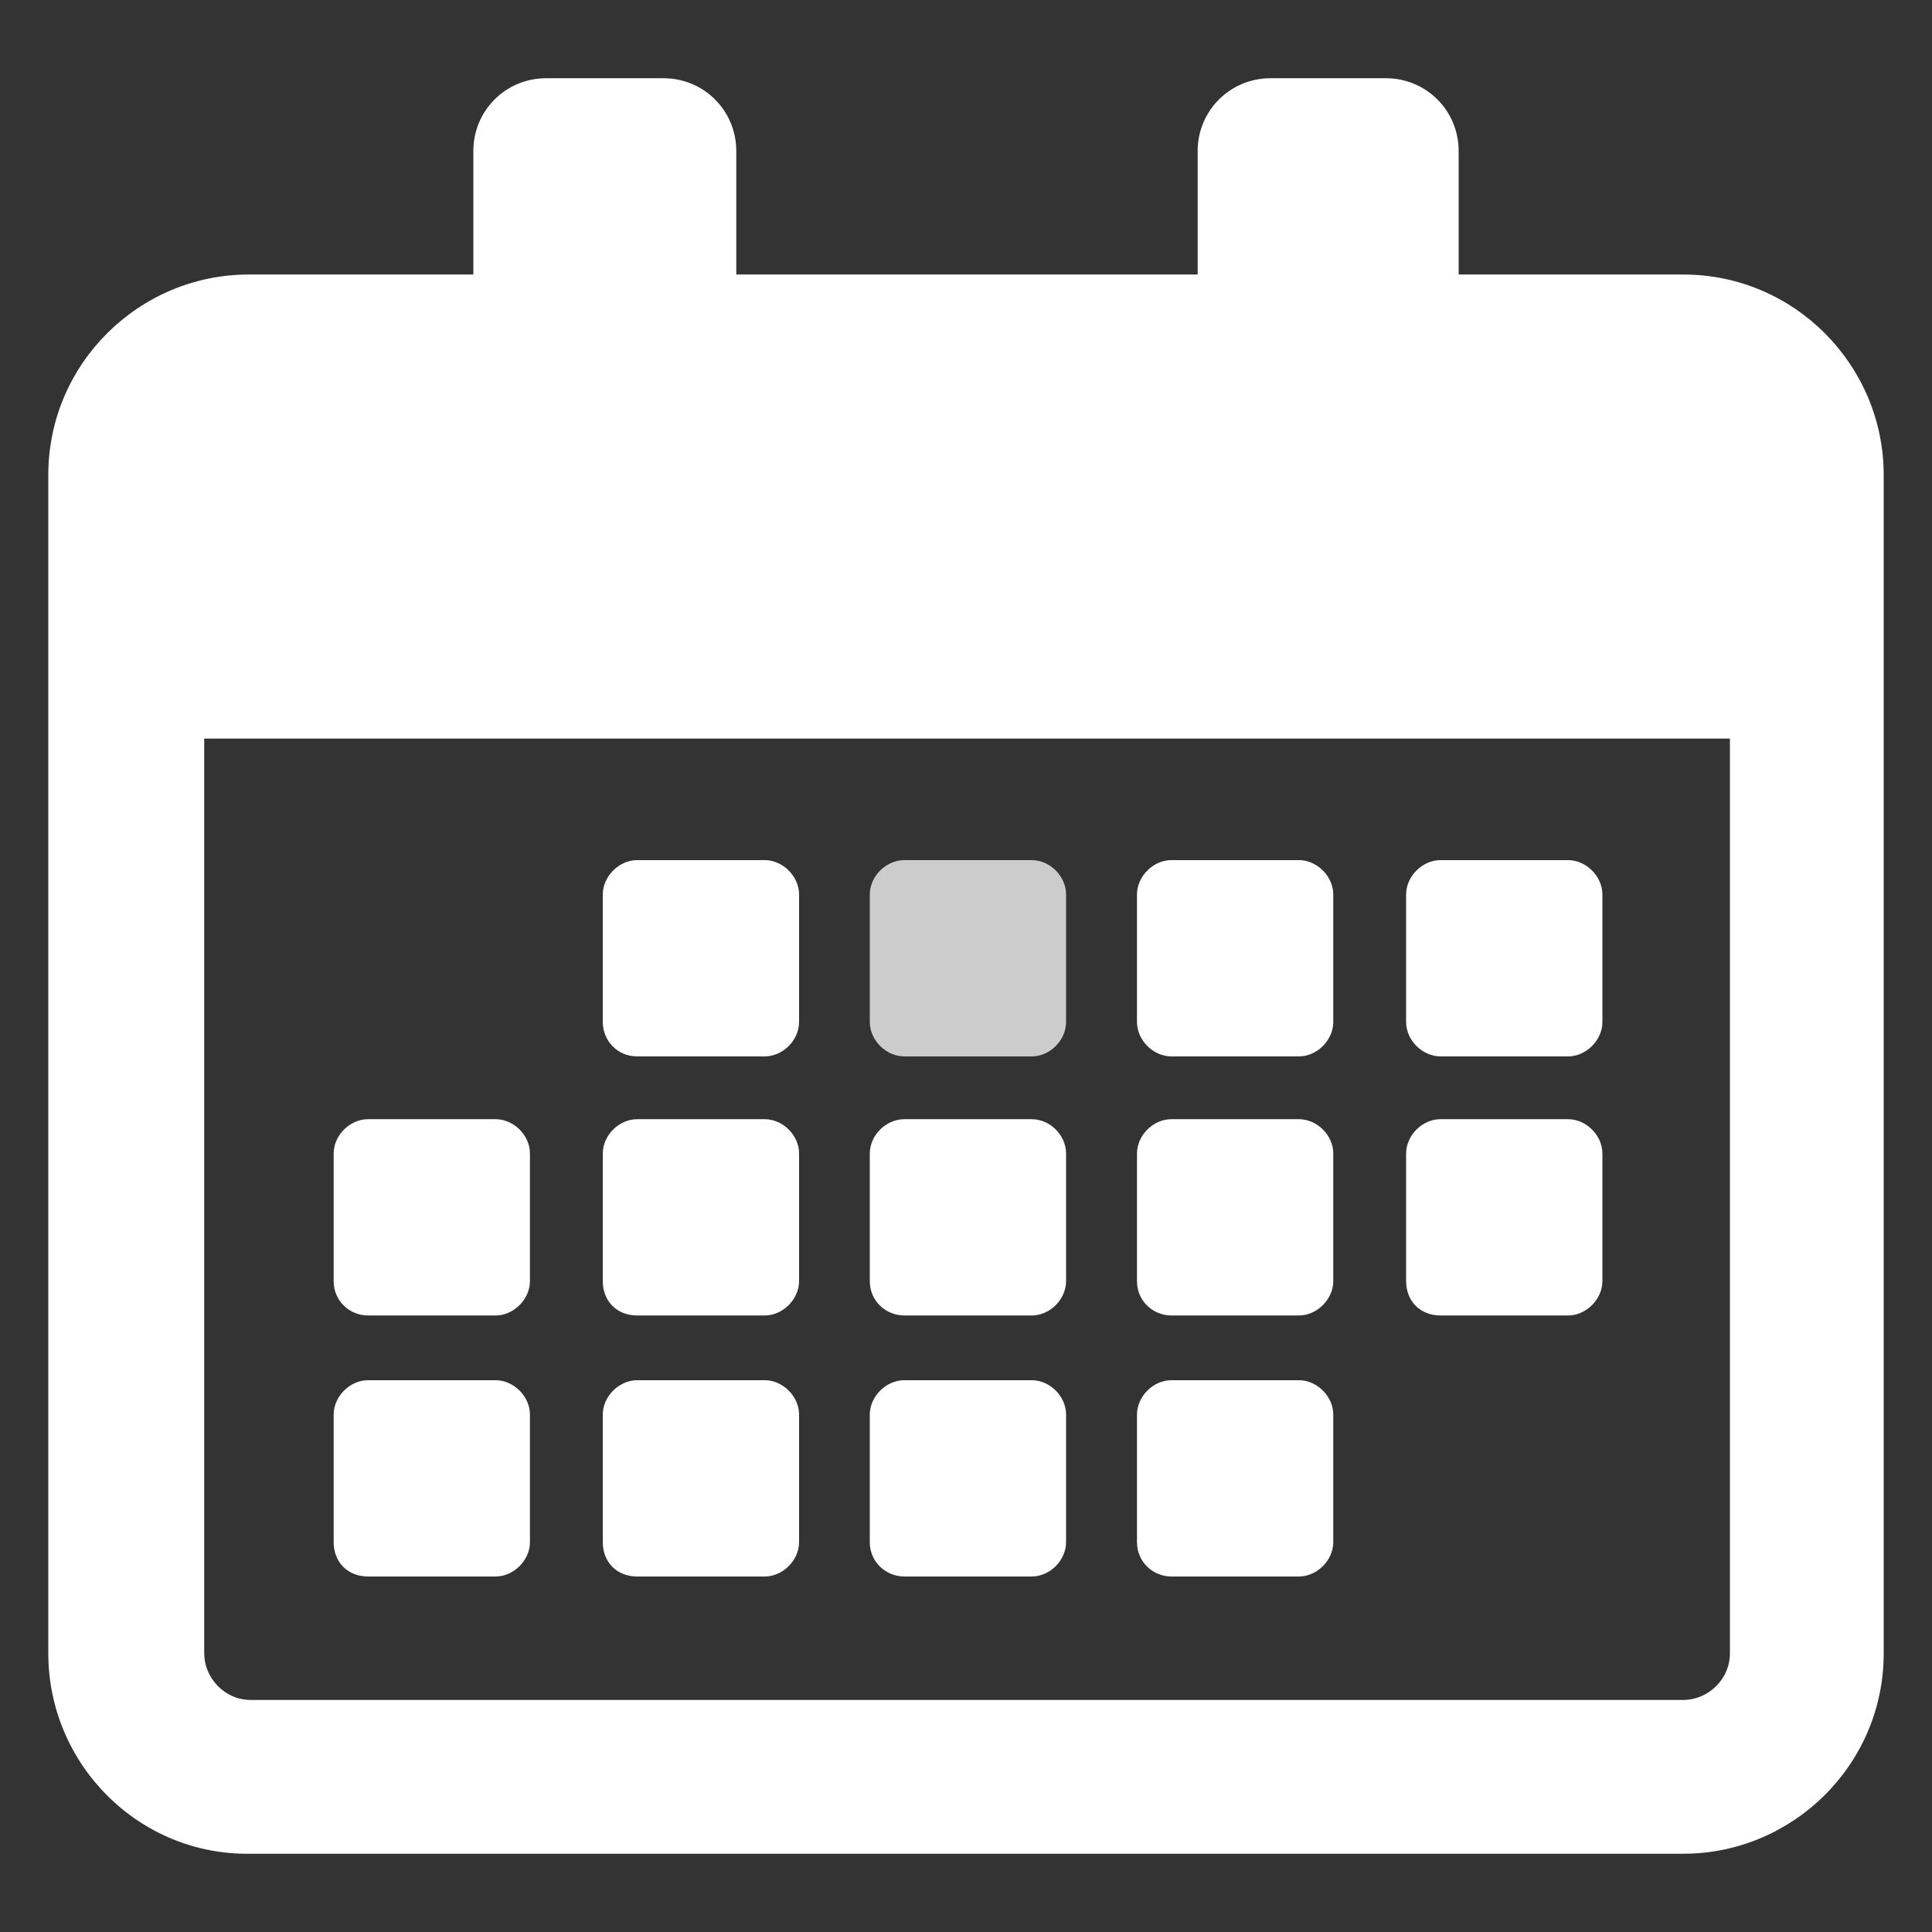
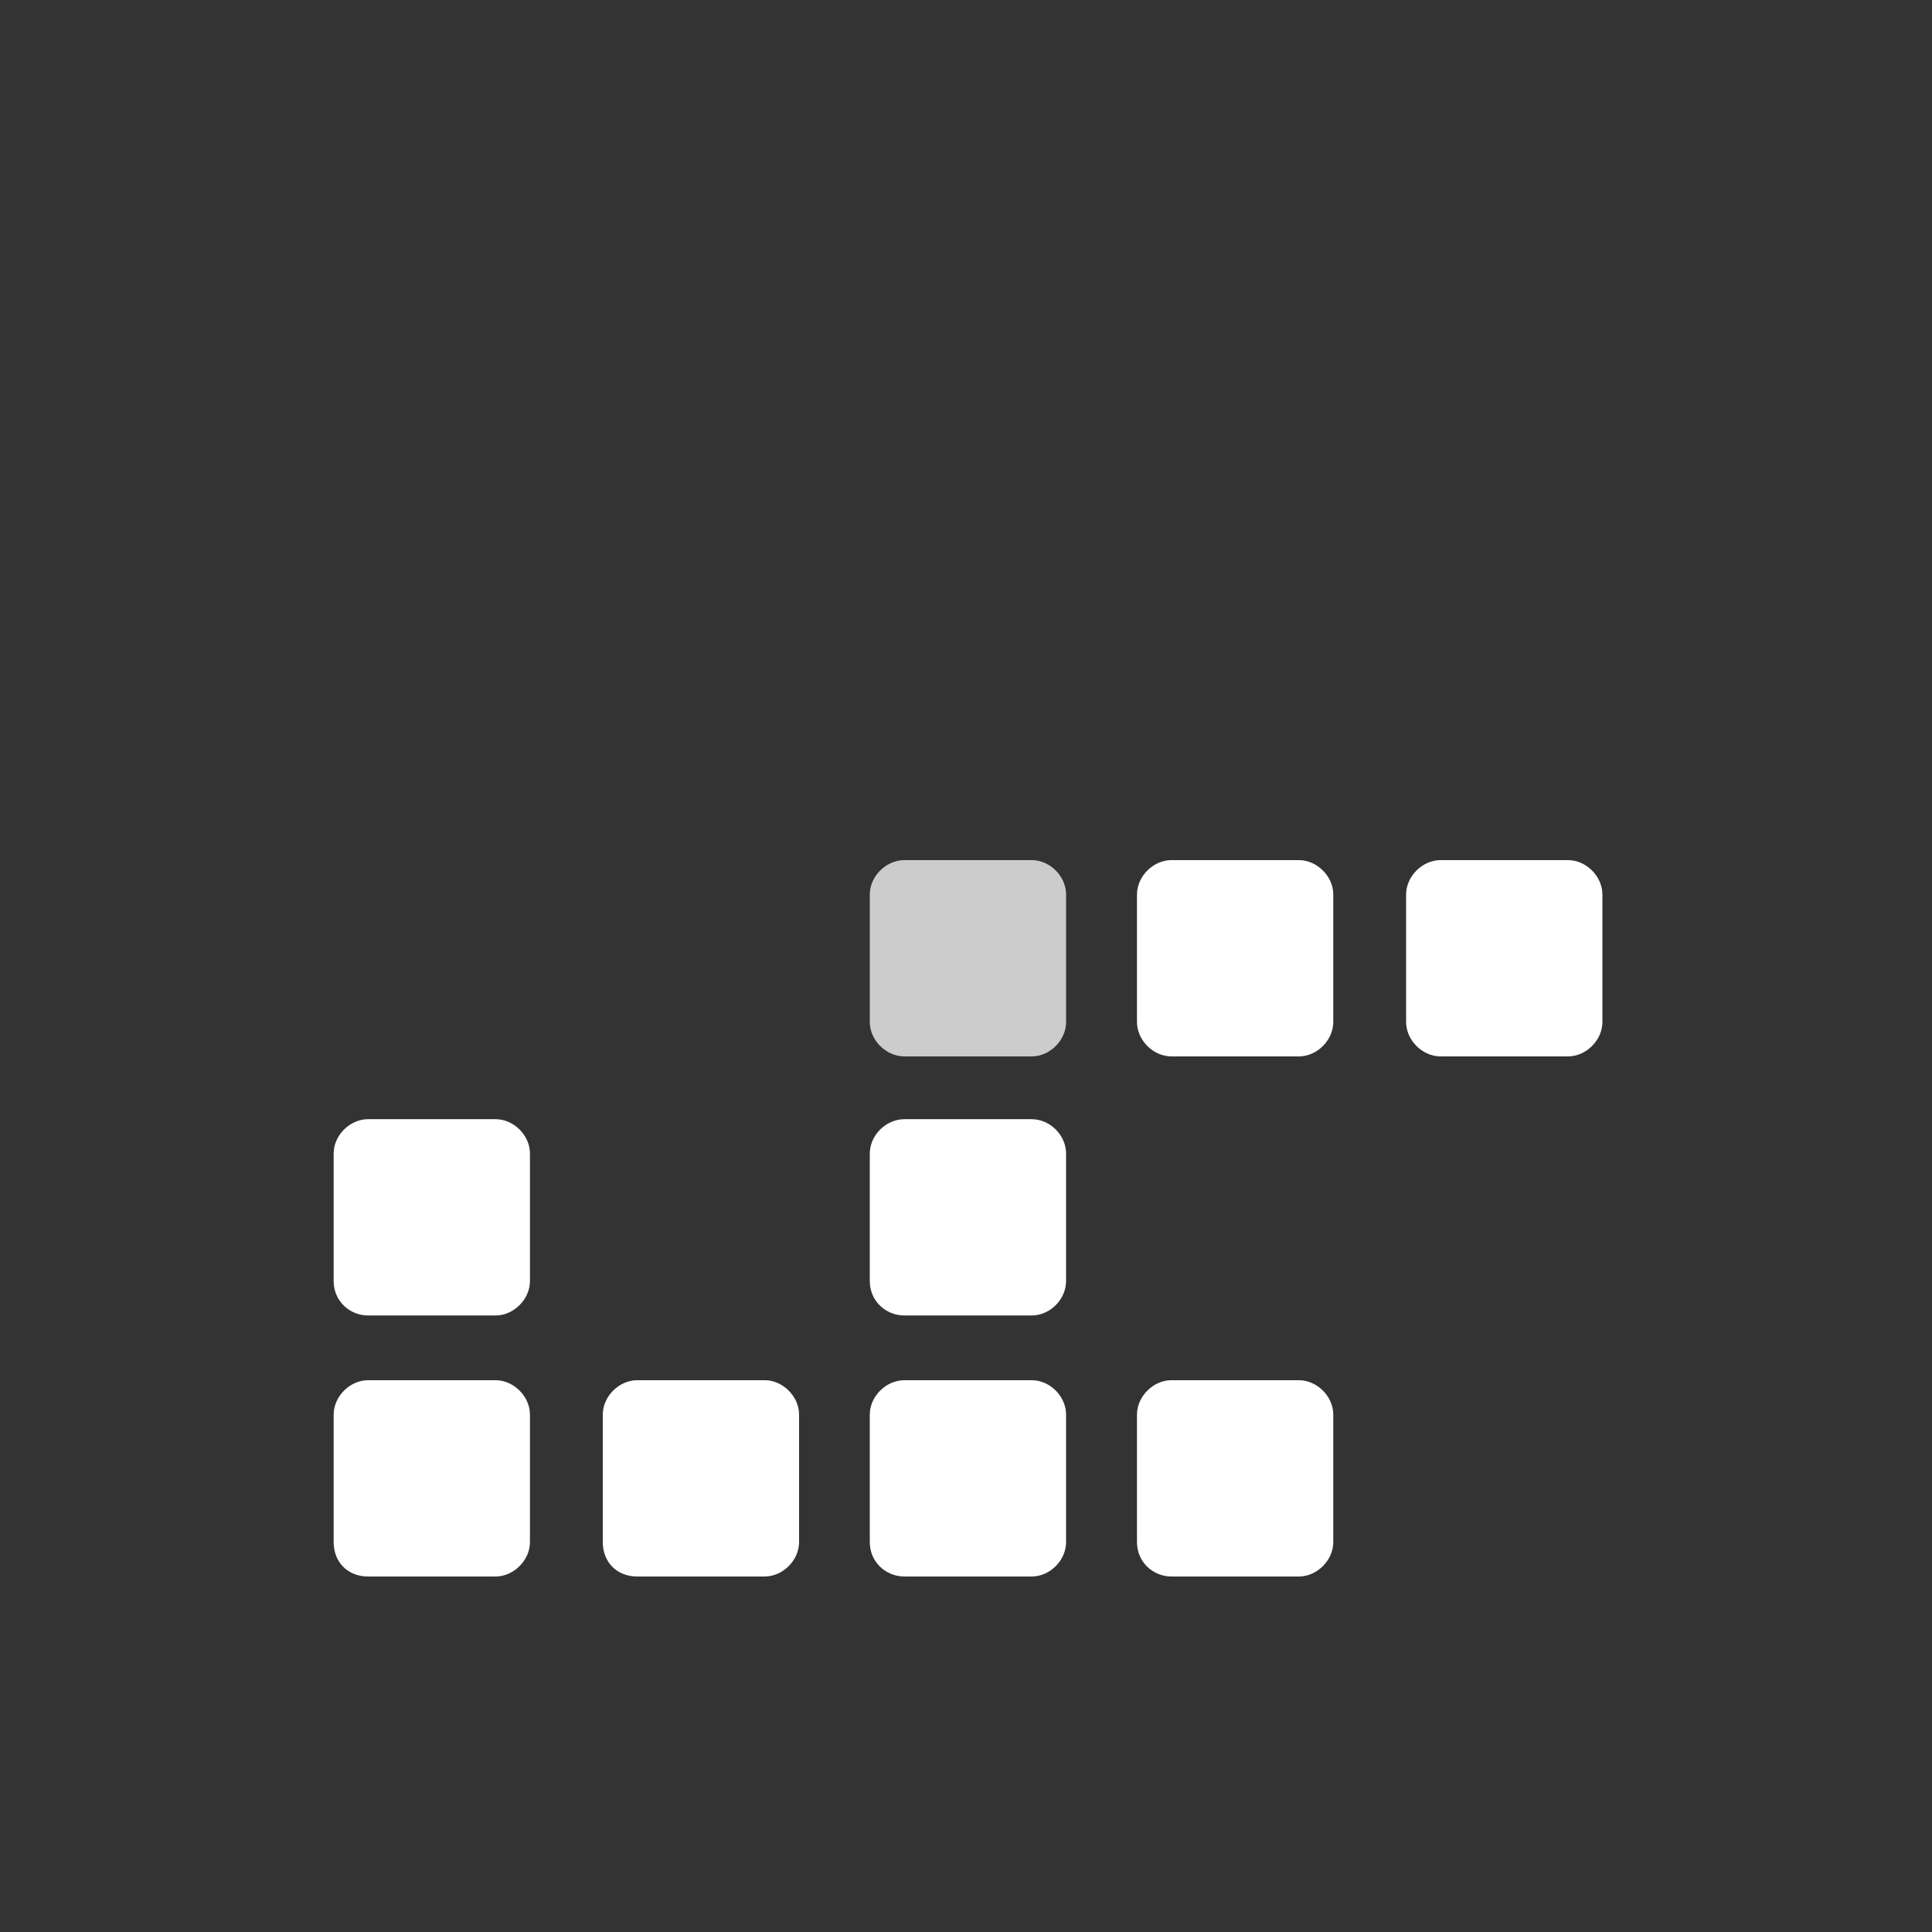
<svg xmlns="http://www.w3.org/2000/svg" xmlns:ns1="http://sodipodi.sourceforge.net/DTD/sodipodi-0.dtd" xmlns:ns2="http://www.inkscape.org/namespaces/inkscape" id="Layer_1" enable-background="new 0 0 100 100" viewBox="0 0 100 100" version="1.1" ns1:docname="calendar-white.svg" ns2:version="1.2.2 (732a01da63, 2022-12-09)">
  <rect x="0" y="0" width="100" height="100" fill="#333333" stroke="none" />
  <defs id="defs2031" />
  <g id="g2026">
    <path d="m27.43 59.709v6.6c0 .94-.84 1.78-1.78 1.78h-6.6c-.94 0-1.78-.74-1.78-1.78v-6.6c0-.95.84-1.78 1.78-1.78h6.6c.94 0 1.78.83 1.78 1.78z" id="path1998" style="fill:#ffffff" />
-     <path d="m41.36 46.299v6.6c0 .94-.84 1.78-1.78 1.78h-6.6c-1.05 0-1.78-.84-1.78-1.78v-6.6c0-.94.84-1.78 1.78-1.78h6.6c.94 0 1.78.84 1.78 1.78z" id="path2000" style="fill:#ffffff" />
-     <path d="m41.36 59.709v6.6c0 .94-.84 1.78-1.78 1.78h-6.6c-1.05 0-1.78-.74-1.78-1.78v-6.6c0-.95.84-1.78 1.78-1.78h6.6c.94 0 1.78.83 1.78 1.78z" id="path2002" style="fill:#ffffff" />
    <path d="m69.01 73.219v6.6c0 .94-.84 1.78-1.78 1.78h-6.6c-.94 0-1.78-.74-1.78-1.78v-6.6c0-.94.84-1.78 1.78-1.78h6.6c.94 0 1.78.84 1.78 1.78z" id="path2004" style="fill:#ffffff" />
-     <path d="m82.94 59.709v6.6c0 .94-.84 1.78-1.78 1.78h-6.6c-1.05 0-1.78-.74-1.78-1.78v-6.6c0-.95.84-1.78 1.78-1.78h6.6c.94 0 1.78.83 1.78 1.78z" id="path2006" style="fill:#ffffff" />
    <path d="m41.36 73.219v6.6c0 .94-.84 1.78-1.78 1.78h-6.6c-1.05 0-1.78-.74-1.78-1.78v-6.6c0-.94.84-1.78 1.78-1.78h6.6c.94 0 1.78.84 1.78 1.78z" id="path2008" style="fill:#ffffff" />
    <path d="m27.43 73.219v6.6c0 .94-.84 1.78-1.78 1.78h-6.6c-1.05 0-1.78-.74-1.78-1.78v-6.6c0-.94.84-1.78 1.78-1.78h6.6c.94 0 1.78.84 1.78 1.78z" id="path2010" style="fill:#ffffff" />
    <path d="m55.18 73.219v6.6c0 .94-.83 1.78-1.78 1.78h-6.59c-.95 0-1.79-.74-1.79-1.78v-6.6c0-.94.84-1.78 1.79-1.78h6.59c.95 0 1.78.84 1.78 1.78z" id="path2012" style="fill:#ffffff" />
    <path d="m55.18 46.299v6.6c0 .94-.83 1.78-1.78 1.78h-6.59c-.95 0-1.79-.84-1.79-1.78v-6.6c0-.94.84-1.78 1.79-1.78h6.59c.95 0 1.78.84 1.78 1.78z" id="path2014" style="fill:#cccccc" />
    <path d="m69.01 46.299v6.6c0 .94-.84 1.78-1.78 1.78h-6.6c-.94 0-1.78-.84-1.78-1.78v-6.6c0-.94.84-1.78 1.78-1.78h6.6c.94 0 1.78.84 1.78 1.78z" id="path2016" style="fill:#ffffff" />
    <path d="m82.94 46.299v6.6c0 .94-.84 1.78-1.78 1.78h-6.6c-.94 0-1.78-.84-1.78-1.78v-6.6c0-.94.84-1.78 1.78-1.78h6.6c.94 0 1.78.84 1.78 1.78z" id="path2018" style="fill:#ffffff" />
-     <path d="m69.01 59.709v6.6c0 .94-.84 1.78-1.78 1.78h-6.6c-.94 0-1.78-.74-1.78-1.78v-6.6c0-.95.84-1.78 1.78-1.78h6.6c.94 0 1.78.83 1.78 1.78z" id="path2020" style="fill:#ffffff" />
    <path d="m55.18 59.709v6.6c0 .94-.83 1.78-1.78 1.78h-6.59c-.95 0-1.79-.74-1.79-1.78v-6.6c0-.95.84-1.78 1.79-1.78h6.59c.95 0 1.78.83 1.78 1.78z" id="path2022" style="fill:#ffffff" />
-     <path d="m87.13 14.209h-11.63v-6.39c0-2.09-1.67-3.77-3.77-3.77h-5.97c-2.09 0-3.77 1.68-3.77 3.77v6.39h-23.88v-6.39c0-2.09-1.67-3.77-3.77-3.77h-6.07c-2.1-0-3.77 1.68-3.77 3.77v6.39h-11.63c-5.66 0-10.37 4.61-10.37 10.37v61c0 5.76 4.71 10.47 10.47 10.37h74.16c5.66-0 10.37-4.61 10.37-10.37v-61c0-5.66-4.61-10.37-10.37-10.37zm2.41 71.37c0 1.36-1.15 2.41-2.41 2.41h-74.16c-1.36 0-2.4-1.16-2.4-2.41v-47.35h78.97v47.35z" id="path2024" style="fill:#ffffff" />
  </g>
</svg>